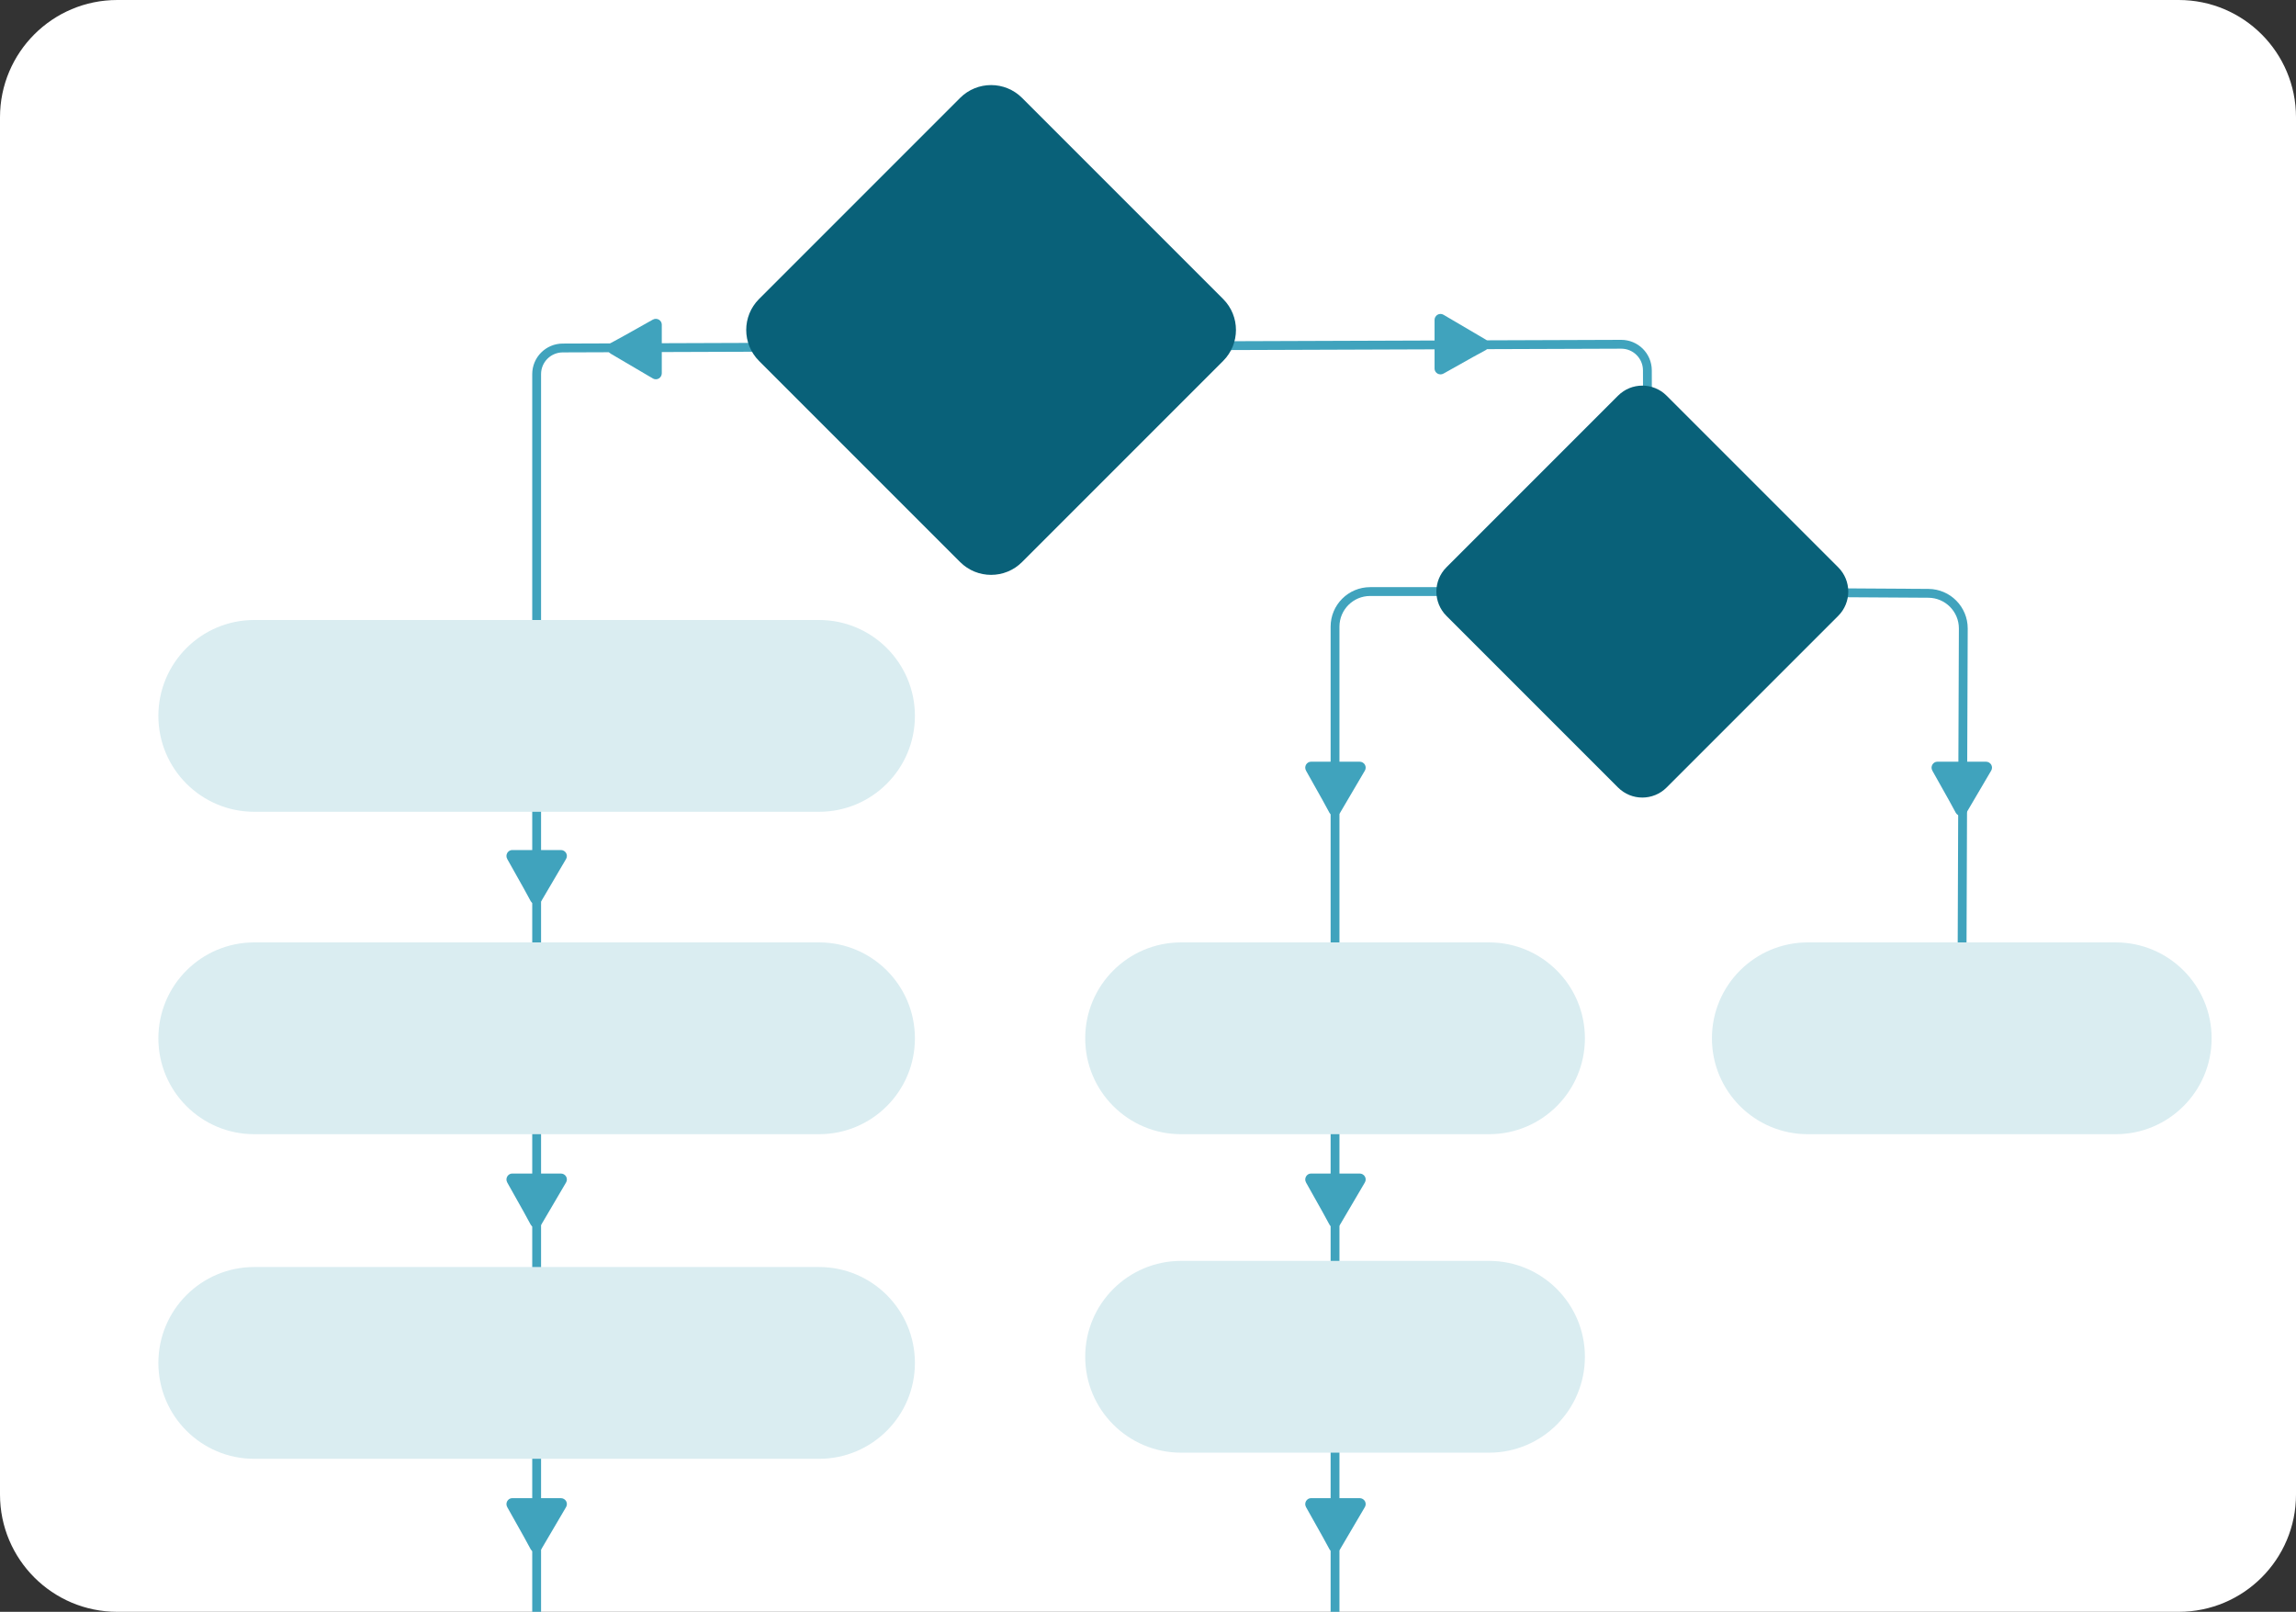
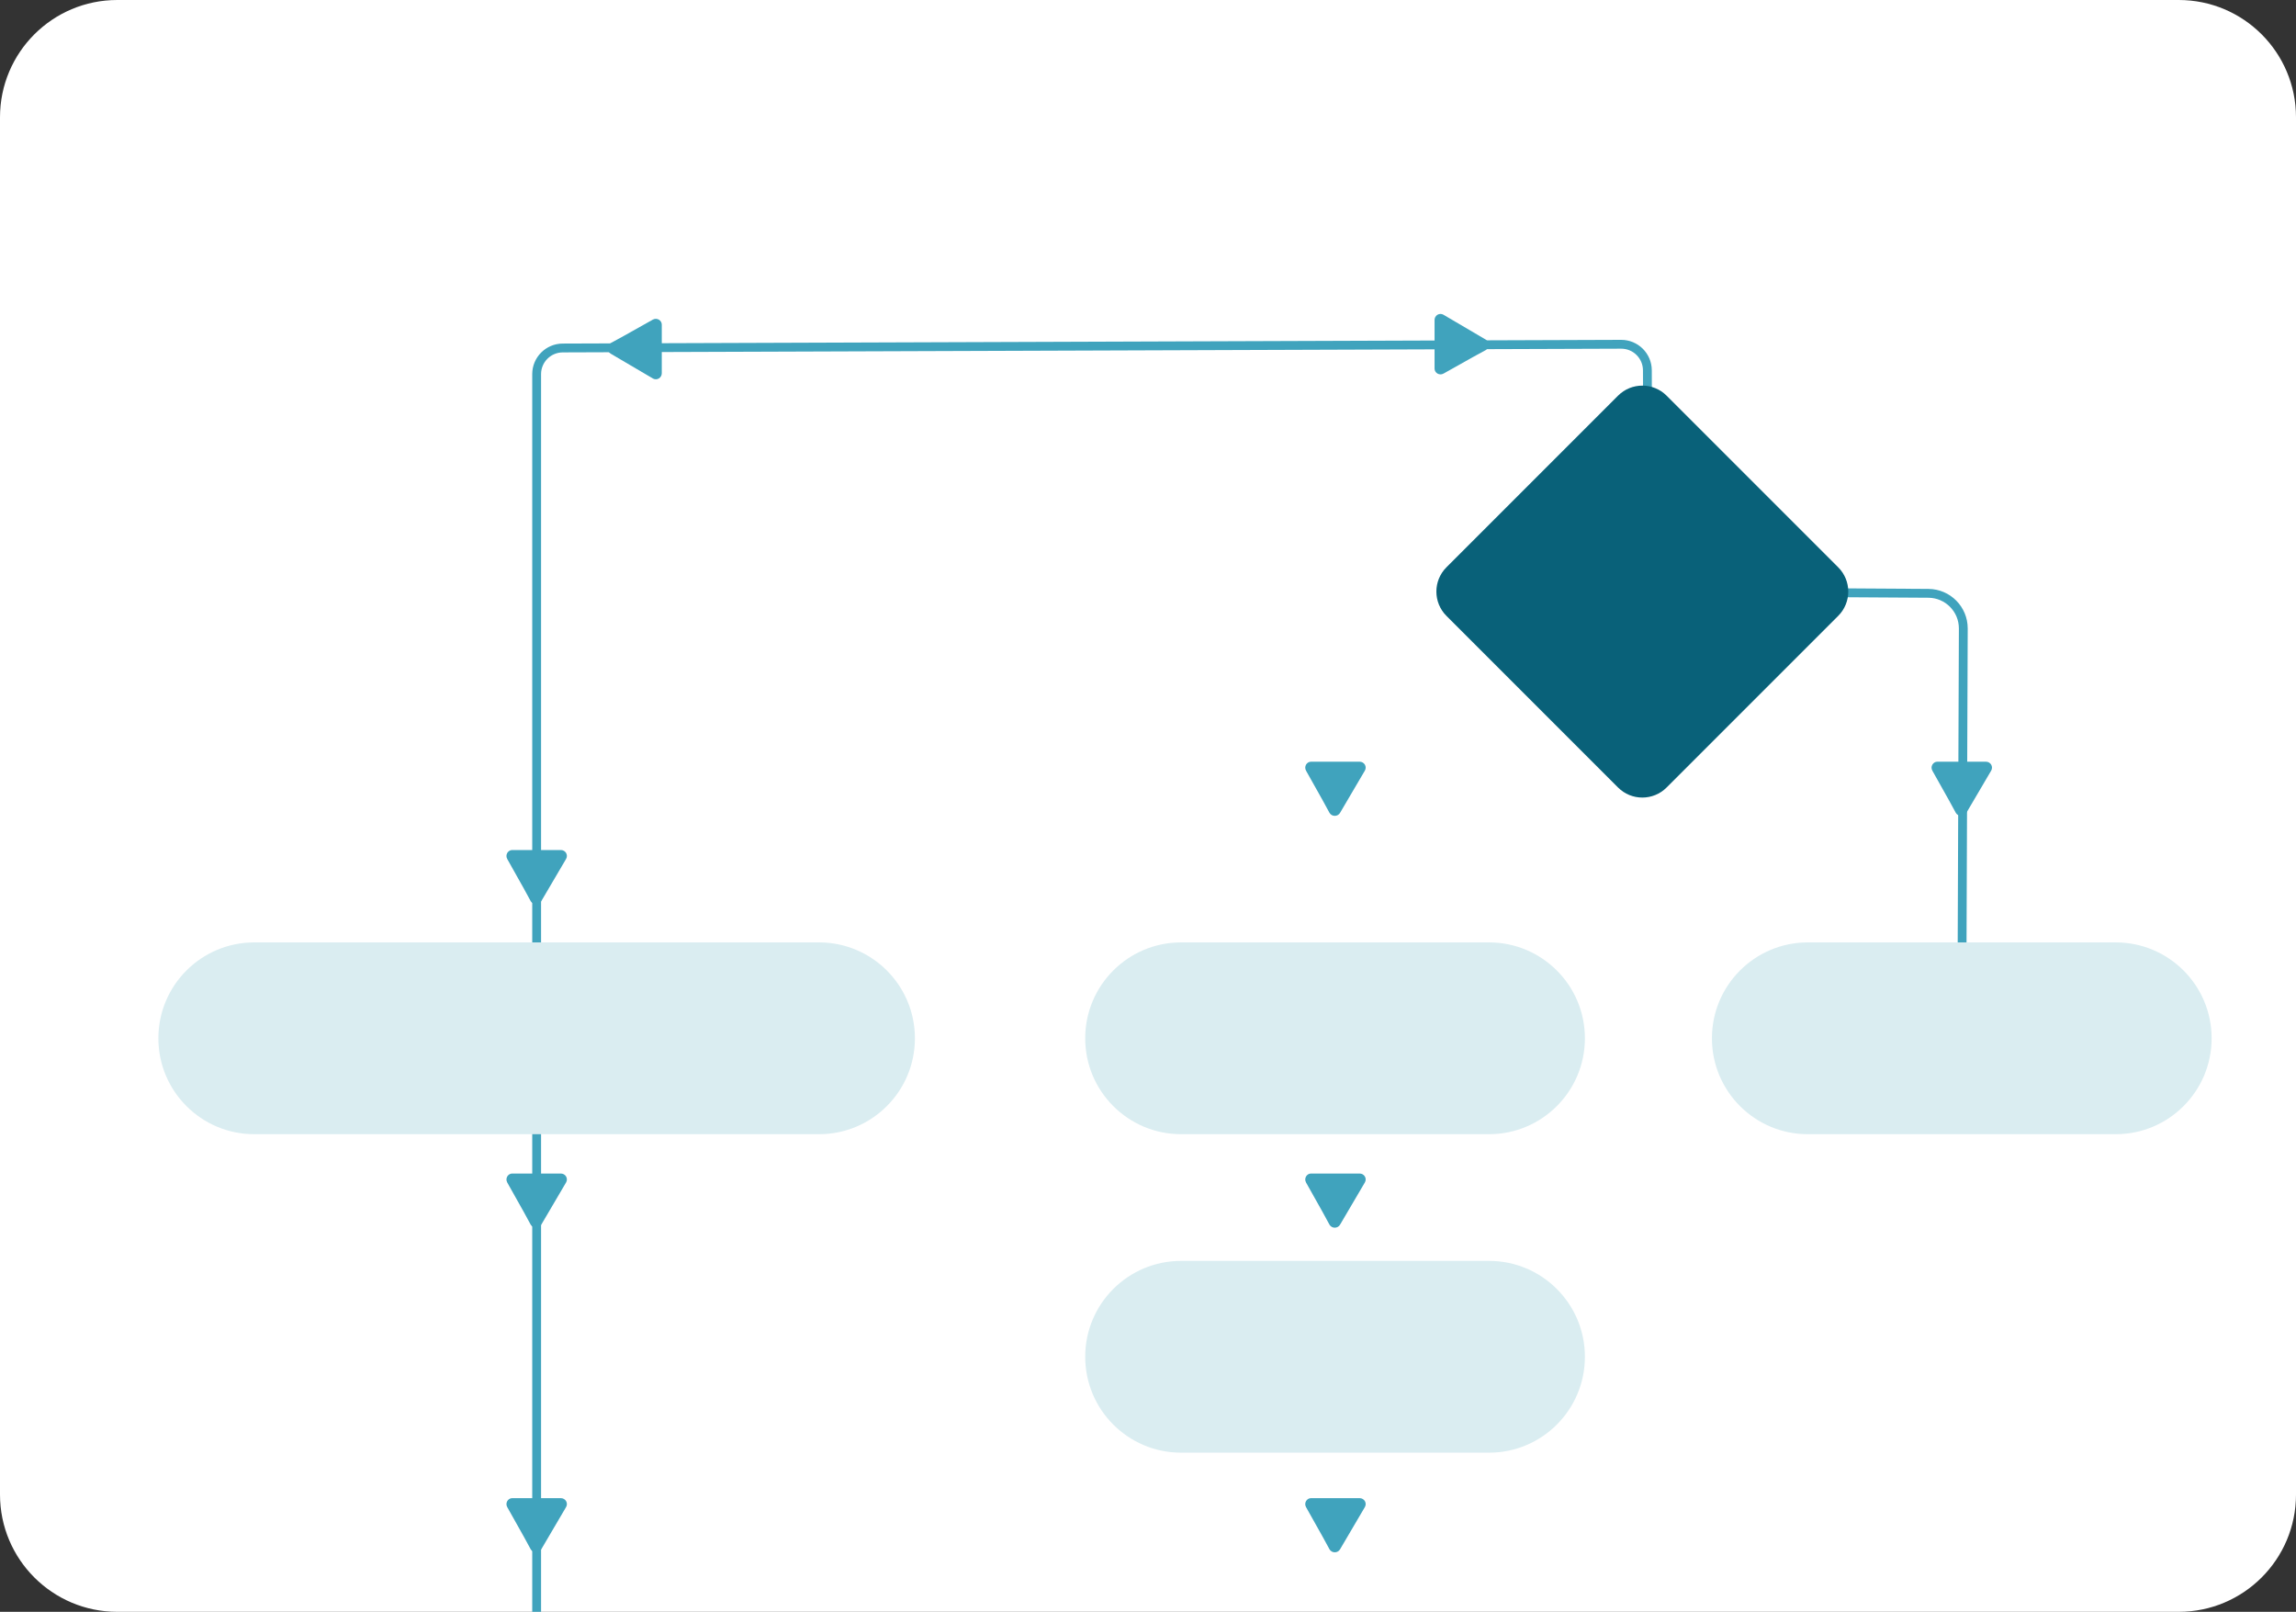
<svg xmlns="http://www.w3.org/2000/svg" width="520" height="365" viewBox="0 0 520 365" fill="none">
  <rect x="0" y="0" width="520" height="365" fill="#333333" stroke="none" />
  <path d="M493.44 0H26.56C11.891 0 0 11.891 0 26.56V338.44C0 353.109 11.891 365 26.56 365H493.44C508.109 365 520 353.109 520 338.44V26.56C520 11.891 508.109 0 493.44 0Z" fill="white" />
  <path d="M121.54 365V84.72C121.54 81.46 124.18 78.82 127.43 78.8C207.34 78.52 287.25 78.24 367.16 77.96C370.43 77.95 373.09 80.59 373.1 83.86C373.16 106.33 373.21 128.79 373.27 151.26" stroke="#40A3BD" stroke-width="2" stroke-miterlimit="10" />
  <path d="M371.96 133.96L436.75 134.36C441.13 134.39 444.66 137.95 444.65 142.33C444.53 173.26 444.42 204.19 444.3 235.12" stroke="#40A3BD" stroke-width="2" stroke-miterlimit="10" />
-   <path d="M277.015 67.708L231.477 22.17C227.603 18.296 221.322 18.296 217.448 22.17L171.91 67.708C168.036 71.582 168.036 77.863 171.91 81.737L217.448 127.274C221.322 131.148 227.603 131.148 231.477 127.274L277.015 81.737C280.889 77.863 280.889 71.582 277.015 67.708Z" fill="#096179" />
-   <path d="M185.5 140.4H57.58C45.59 140.4 35.87 150.12 35.87 162.11V162.12C35.87 174.11 45.59 183.83 57.58 183.83H185.5C197.49 183.83 207.21 174.11 207.21 162.12V162.11C207.21 150.12 197.49 140.4 185.5 140.4Z" fill="#DAEDF1" />
  <path d="M185.5 213.41H57.58C45.59 213.41 35.87 223.13 35.87 235.12V235.13C35.87 247.12 45.59 256.84 57.58 256.84H185.5C197.49 256.84 207.21 247.12 207.21 235.13V235.12C207.21 223.13 197.49 213.41 185.5 213.41Z" fill="#DAEDF1" />
-   <path d="M185.5 286.92H57.58C45.59 286.92 35.87 296.64 35.87 308.63V308.64C35.87 320.63 45.59 330.35 57.58 330.35H185.5C197.49 330.35 207.21 320.63 207.21 308.64V308.63C207.21 296.64 197.49 286.92 185.5 286.92Z" fill="#DAEDF1" />
  <path d="M479.18 213.41H409.43C397.44 213.41 387.72 223.13 387.72 235.12V235.13C387.72 247.12 397.44 256.84 409.43 256.84H479.18C491.17 256.84 500.89 247.12 500.89 235.13V235.12C500.89 223.13 491.17 213.41 479.18 213.41Z" fill="#DAEDF1" />
-   <path d="M371.96 133.96H310.31C305.92 133.96 302.36 137.52 302.36 141.91V365" stroke="#40A3BD" stroke-width="2" stroke-miterlimit="10" />
  <path d="M416.318 128.465L377.456 89.603C374.418 86.564 369.492 86.564 366.453 89.603L327.591 128.465C324.552 131.504 324.552 136.43 327.591 139.468L366.453 178.33C369.492 181.369 374.418 181.369 377.456 178.33L416.318 139.468C419.357 136.43 419.357 131.504 416.318 128.465Z" fill="#096179" />
  <path d="M337.24 213.41H267.49C255.5 213.41 245.78 223.13 245.78 235.12V235.13C245.78 247.12 255.5 256.84 267.49 256.84H337.24C349.23 256.84 358.95 247.12 358.95 235.13V235.12C358.95 223.13 349.23 213.41 337.24 213.41Z" fill="#DAEDF1" />
  <path d="M337.24 285.53H267.49C255.5 285.53 245.78 295.25 245.78 307.24V307.25C245.78 319.24 255.5 328.96 267.49 328.96H337.24C349.23 328.96 358.95 319.24 358.95 307.25V307.24C358.95 295.25 349.23 285.53 337.24 285.53Z" fill="#DAEDF1" />
  <path fill-rule="evenodd" clip-rule="evenodd" d="M147.87 72.37L141.19 76.12L138.29 77.7C138.09 77.82 137.92 77.99 137.8 78.2C137.68 78.41 137.62 78.64 137.62 78.89C137.62 79.14 137.68 79.37 137.8 79.58C137.92 79.79 138.09 79.96 138.29 80.08L147.87 85.71C148.07 85.83 148.31 85.89 148.54 85.89C148.77 85.89 149.01 85.83 149.21 85.71C149.41 85.59 149.58 85.42 149.7 85.21C149.82 85 149.88 84.77 149.88 84.53V78.92V77.41V73.51C149.88 73.28 149.82 73.05 149.7 72.86C149.58 72.66 149.41 72.5 149.21 72.38C149.01 72.27 148.77 72.2 148.54 72.2C148.3 72.2 148.07 72.26 147.87 72.38V72.37Z" fill="#40A3BD" />
  <path fill-rule="evenodd" clip-rule="evenodd" d="M326.91 84.61L333.59 80.86L336.49 79.28C336.69 79.16 336.86 78.99 336.98 78.78C337.1 78.57 337.16 78.34 337.16 78.09C337.16 77.84 337.1 77.61 336.98 77.4C336.86 77.19 336.69 77.02 336.49 76.9L326.91 71.27C326.71 71.15 326.47 71.09 326.24 71.09C326.01 71.09 325.77 71.15 325.57 71.27C325.37 71.39 325.2 71.56 325.08 71.77C324.96 71.98 324.9 72.21 324.9 72.45V78.06V79.57V83.47C324.9 83.7 324.96 83.93 325.08 84.12C325.2 84.32 325.37 84.48 325.57 84.6C325.77 84.71 326.01 84.78 326.24 84.78C326.48 84.78 326.71 84.72 326.91 84.6V84.61Z" fill="#40A3BD" />
  <path fill-rule="evenodd" clip-rule="evenodd" d="M114.87 194.5L118.62 201.18L120.2 204.08C120.32 204.28 120.49 204.45 120.7 204.57C120.91 204.69 121.14 204.75 121.39 204.75C121.64 204.75 121.87 204.69 122.08 204.57C122.29 204.45 122.46 204.28 122.58 204.08L128.21 194.5C128.33 194.3 128.39 194.06 128.39 193.83C128.39 193.6 128.33 193.36 128.21 193.16C128.09 192.96 127.92 192.79 127.71 192.67C127.5 192.55 127.27 192.49 127.03 192.49H121.42H119.91H116.01C115.78 192.49 115.55 192.55 115.36 192.67C115.16 192.79 115 192.96 114.88 193.16C114.77 193.36 114.7 193.6 114.7 193.83C114.7 194.07 114.76 194.3 114.88 194.5H114.87Z" fill="#40A3BD" />
  <path fill-rule="evenodd" clip-rule="evenodd" d="M295.78 174.5L299.53 181.18L301.11 184.08C301.23 184.28 301.4 184.45 301.61 184.57C301.82 184.69 302.05 184.75 302.3 184.75C302.55 184.75 302.78 184.69 302.99 184.57C303.2 184.45 303.37 184.28 303.49 184.08L309.12 174.5C309.24 174.3 309.3 174.06 309.3 173.83C309.3 173.6 309.24 173.36 309.12 173.16C309 172.96 308.83 172.79 308.62 172.67C308.41 172.55 308.18 172.49 307.94 172.49H302.33H300.82H296.92C296.69 172.49 296.46 172.55 296.27 172.67C296.07 172.79 295.91 172.96 295.79 173.16C295.68 173.36 295.61 173.6 295.61 173.83C295.61 174.07 295.67 174.3 295.79 174.5H295.78Z" fill="#40A3BD" />
  <path fill-rule="evenodd" clip-rule="evenodd" d="M437.63 174.5L441.38 181.18L442.96 184.08C443.08 184.28 443.25 184.45 443.46 184.57C443.67 184.69 443.9 184.75 444.15 184.75C444.4 184.75 444.63 184.69 444.84 184.57C445.05 184.45 445.22 184.28 445.34 184.08L450.97 174.5C451.09 174.3 451.15 174.06 451.15 173.83C451.15 173.6 451.09 173.36 450.97 173.16C450.85 172.96 450.68 172.79 450.47 172.67C450.26 172.55 450.03 172.49 449.79 172.49H444.18H442.67H438.77C438.54 172.49 438.31 172.55 438.12 172.67C437.92 172.79 437.76 172.96 437.64 173.16C437.53 173.36 437.46 173.6 437.46 173.83C437.46 174.07 437.52 174.3 437.64 174.5H437.63Z" fill="#40A3BD" />
  <path fill-rule="evenodd" clip-rule="evenodd" d="M295.78 267.76L299.53 274.44L301.11 277.34C301.23 277.54 301.4 277.71 301.61 277.83C301.82 277.95 302.05 278.01 302.3 278.01C302.55 278.01 302.78 277.95 302.99 277.83C303.2 277.71 303.37 277.54 303.49 277.34L309.12 267.76C309.24 267.56 309.3 267.32 309.3 267.09C309.3 266.86 309.24 266.62 309.12 266.42C309 266.22 308.83 266.05 308.62 265.93C308.41 265.81 308.18 265.75 307.94 265.75H302.33H300.82H296.92C296.69 265.75 296.46 265.81 296.27 265.93C296.07 266.05 295.91 266.22 295.79 266.42C295.68 266.62 295.61 266.86 295.61 267.09C295.61 267.33 295.67 267.56 295.79 267.76H295.78Z" fill="#40A3BD" />
  <path fill-rule="evenodd" clip-rule="evenodd" d="M295.78 341.27L299.53 347.95L301.11 350.85C301.23 351.05 301.4 351.22 301.61 351.34C301.82 351.46 302.05 351.52 302.3 351.52C302.55 351.52 302.78 351.46 302.99 351.34C303.2 351.22 303.37 351.05 303.49 350.85L309.12 341.27C309.24 341.07 309.3 340.83 309.3 340.6C309.3 340.37 309.24 340.13 309.12 339.93C309 339.73 308.83 339.56 308.62 339.44C308.41 339.32 308.18 339.26 307.94 339.26H302.33H300.82H296.92C296.69 339.26 296.46 339.32 296.27 339.44C296.07 339.56 295.91 339.73 295.79 339.93C295.68 340.13 295.61 340.37 295.61 340.6C295.61 340.84 295.67 341.07 295.79 341.27H295.78Z" fill="#40A3BD" />
  <path fill-rule="evenodd" clip-rule="evenodd" d="M114.87 267.76L118.62 274.44L120.2 277.34C120.32 277.54 120.49 277.71 120.7 277.83C120.91 277.95 121.14 278.01 121.39 278.01C121.64 278.01 121.87 277.95 122.08 277.83C122.29 277.71 122.46 277.54 122.58 277.34L128.21 267.76C128.33 267.56 128.39 267.32 128.39 267.09C128.39 266.86 128.33 266.62 128.21 266.42C128.09 266.22 127.92 266.05 127.71 265.93C127.5 265.81 127.27 265.75 127.03 265.75H121.42H119.91H116.01C115.78 265.75 115.55 265.81 115.36 265.93C115.16 266.05 115 266.22 114.88 266.42C114.77 266.62 114.7 266.86 114.7 267.09C114.7 267.33 114.76 267.56 114.88 267.76H114.87Z" fill="#40A3BD" />
  <path fill-rule="evenodd" clip-rule="evenodd" d="M114.87 341.27L118.62 347.95L120.2 350.85C120.32 351.05 120.49 351.22 120.7 351.34C120.91 351.46 121.14 351.52 121.39 351.52C121.64 351.52 121.87 351.46 122.08 351.34C122.29 351.22 122.46 351.05 122.58 350.85L128.21 341.27C128.33 341.07 128.39 340.83 128.39 340.6C128.39 340.37 128.33 340.13 128.21 339.93C128.09 339.73 127.92 339.56 127.71 339.44C127.5 339.32 127.27 339.26 127.03 339.26H121.42H119.91H116.01C115.78 339.26 115.55 339.32 115.36 339.44C115.16 339.56 115 339.73 114.88 339.93C114.77 340.13 114.7 340.37 114.7 340.6C114.7 340.84 114.76 341.07 114.88 341.27H114.87Z" fill="#40A3BD" />
</svg>